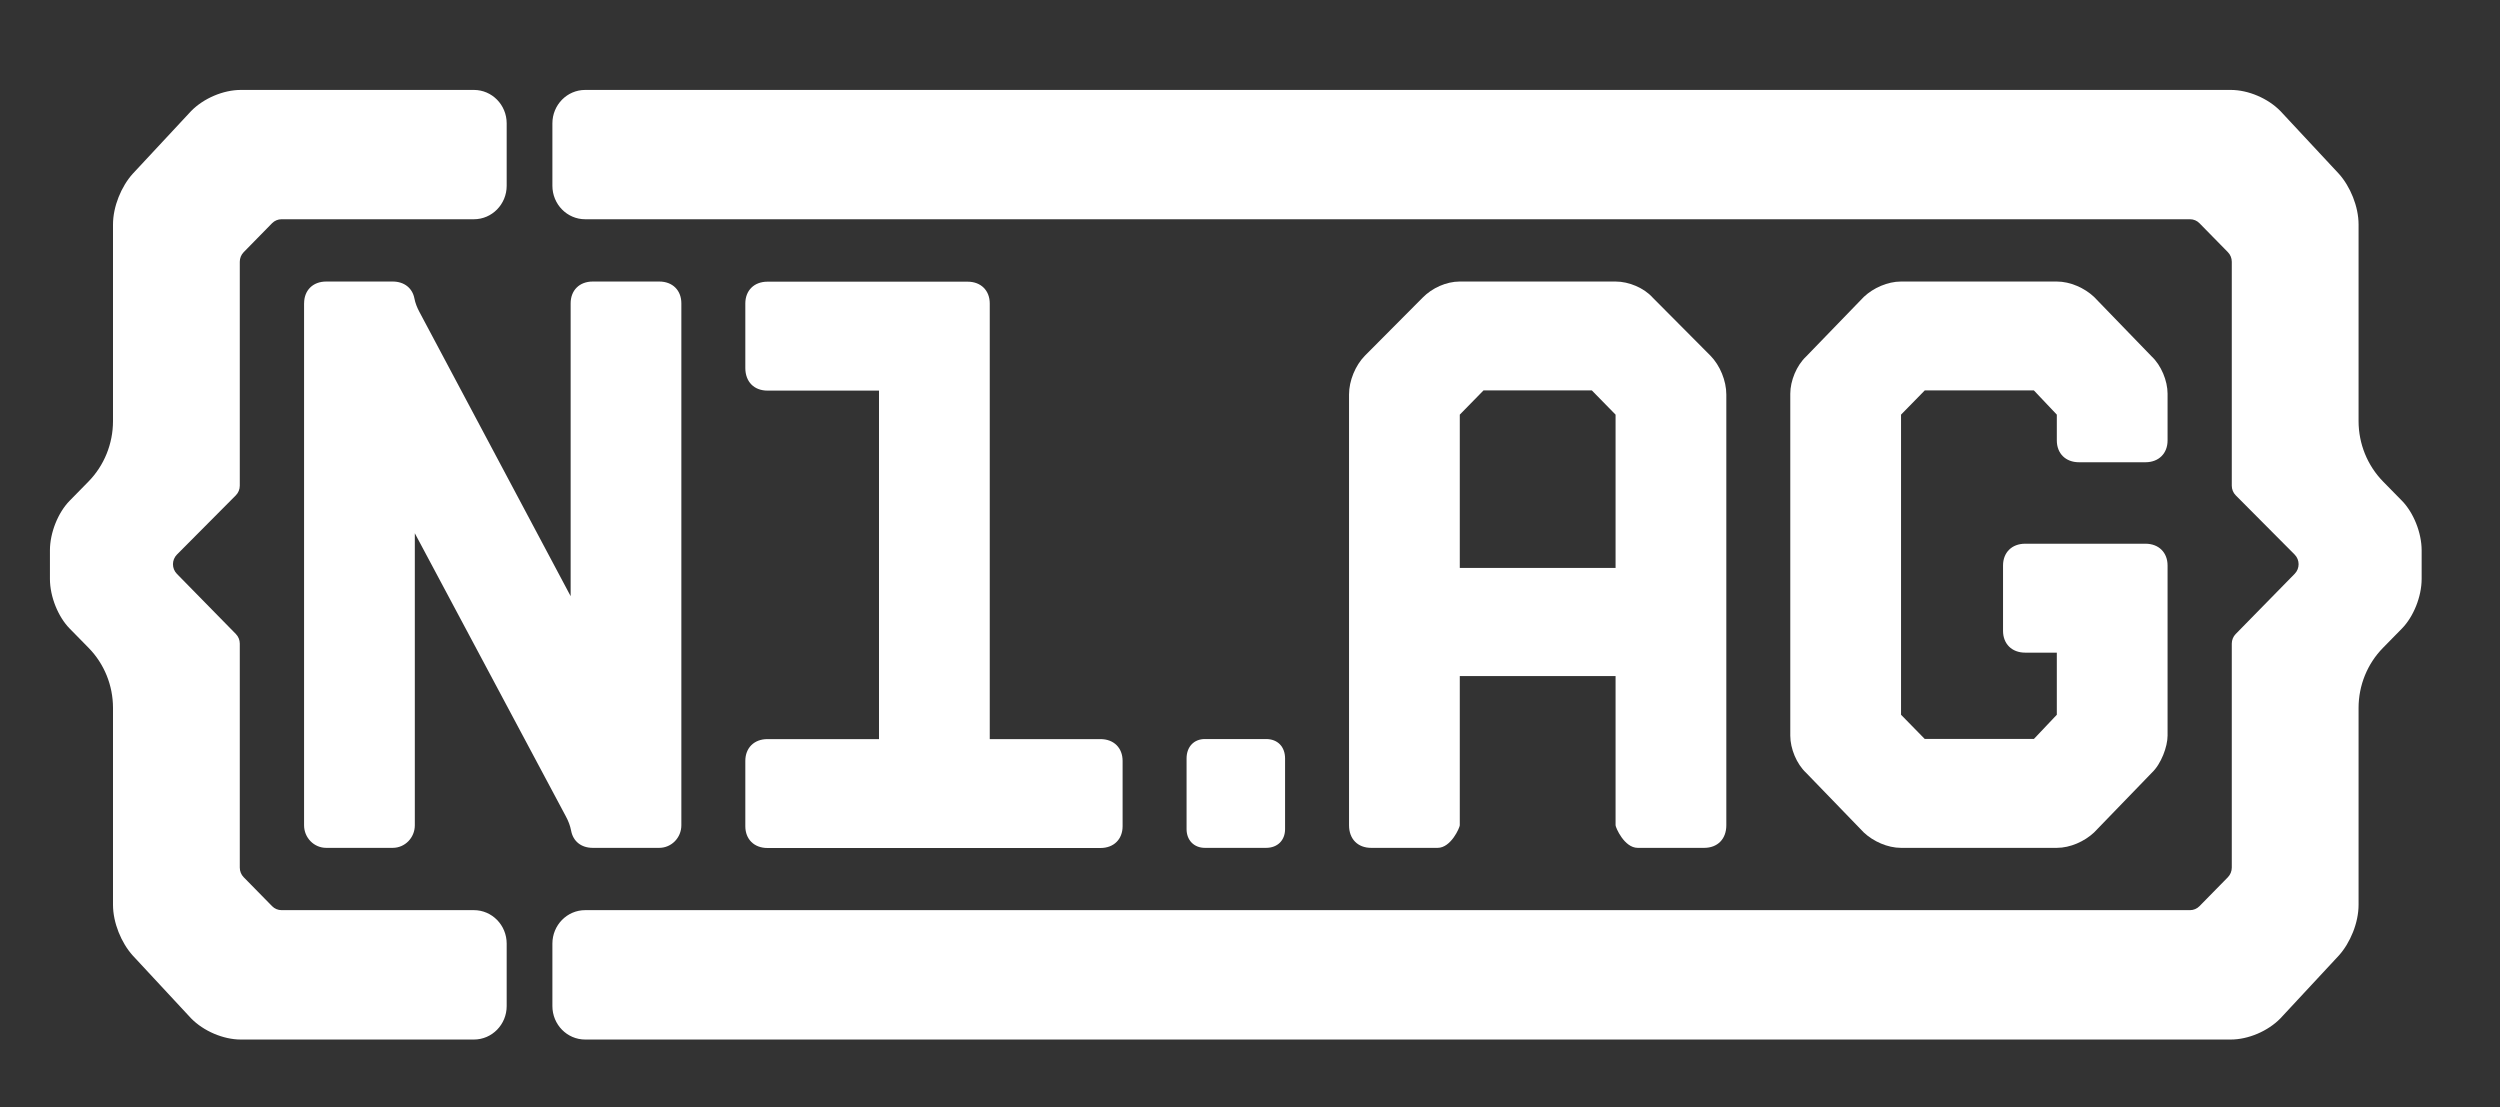
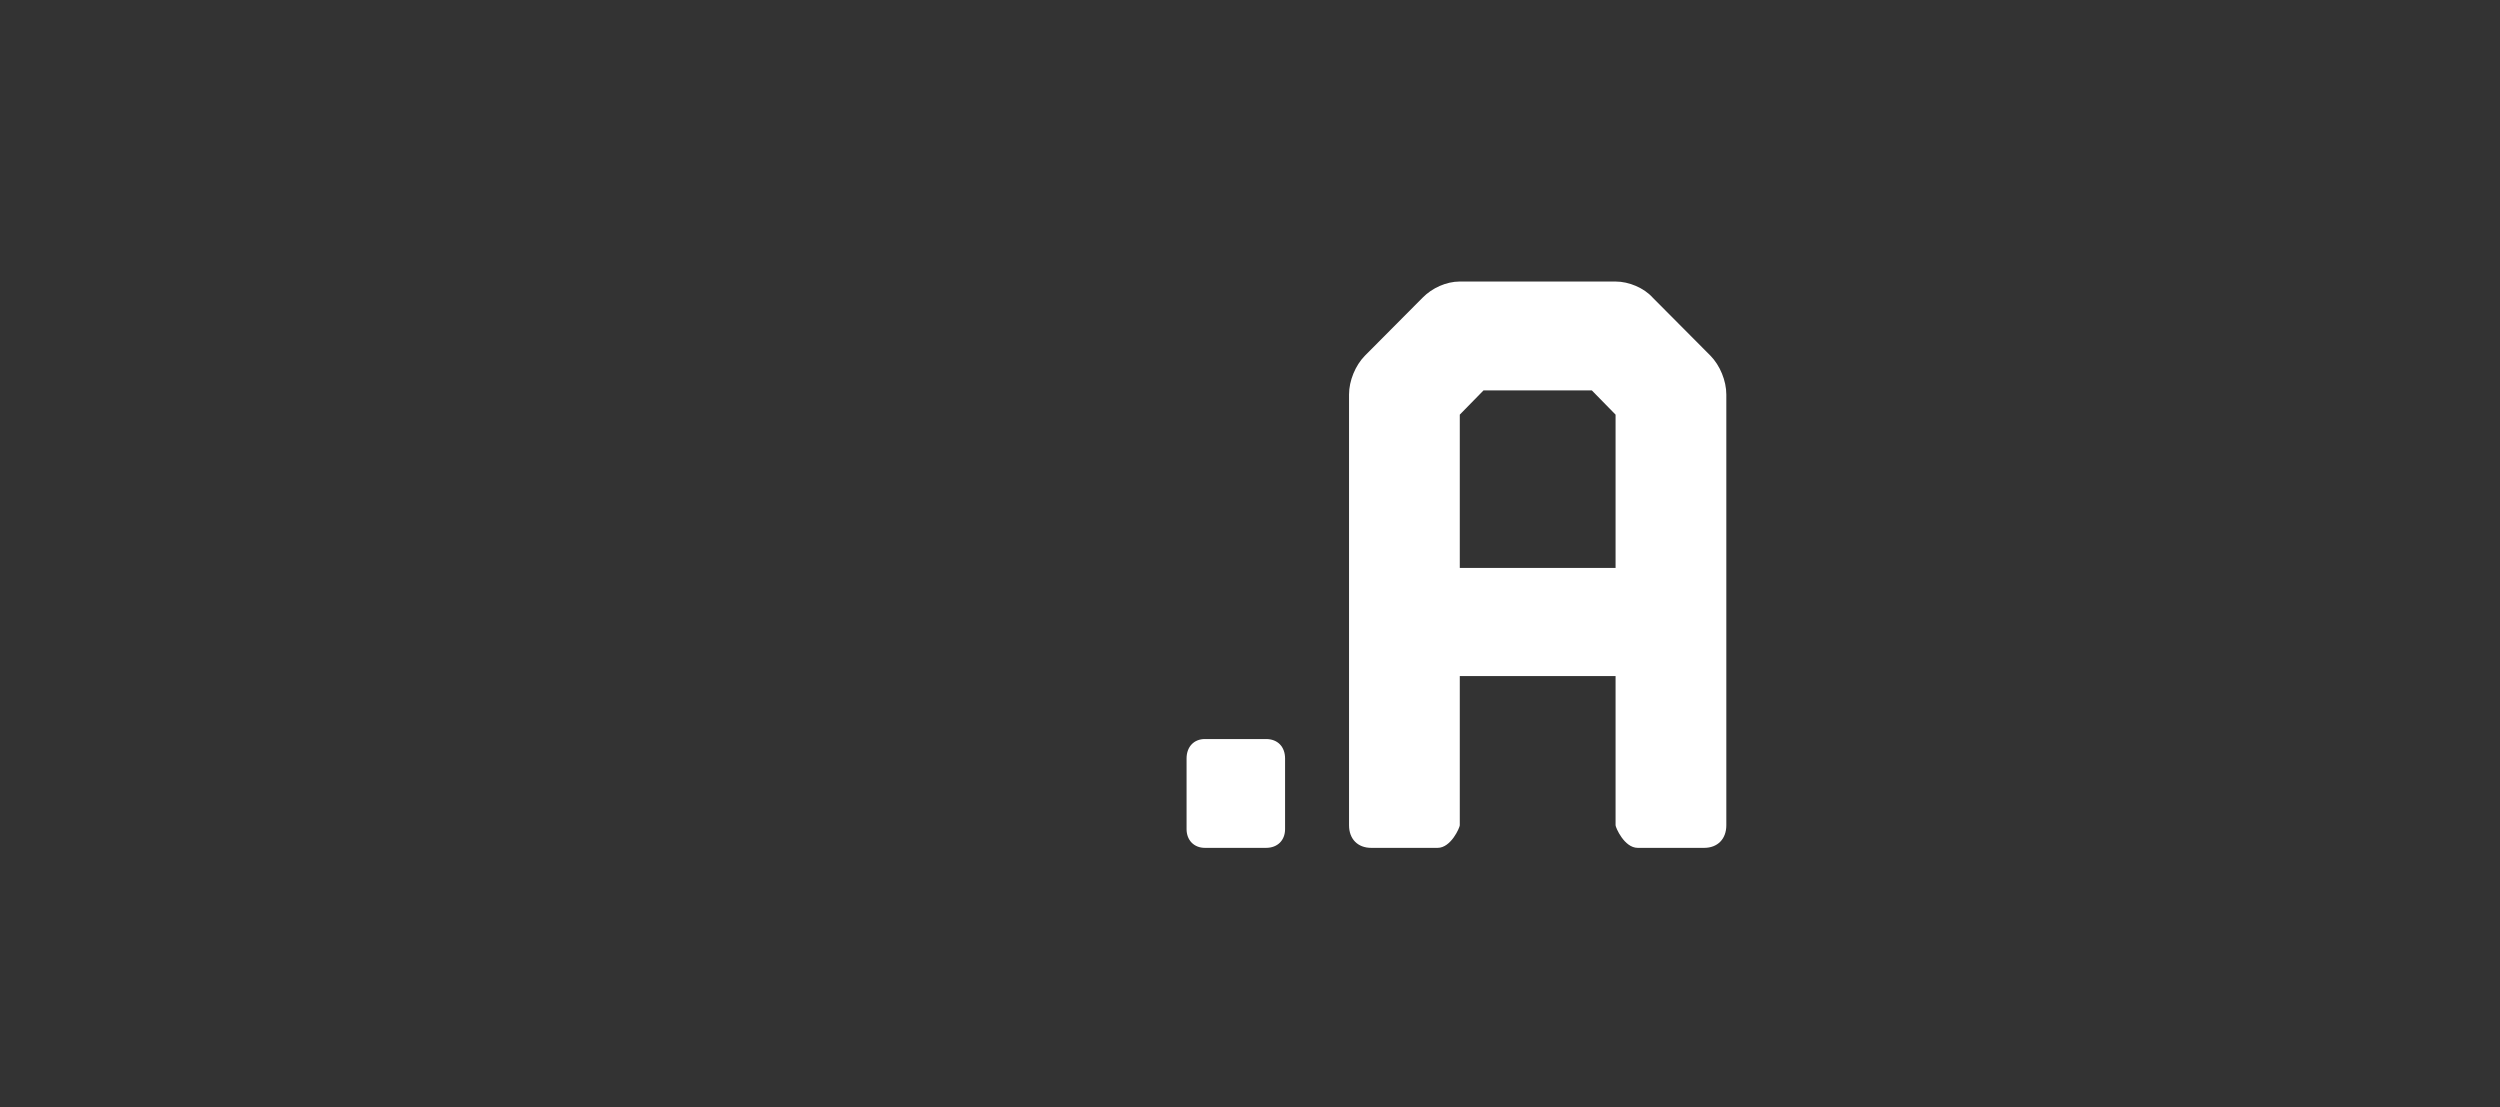
<svg xmlns="http://www.w3.org/2000/svg" width="70" height="31" viewBox="0 0 70 31" fill="none">
  <rect x="0" y="0" width="70" height="31" fill="#333333" stroke="none" />
-   <path d="M27.093 7.887C27.469 7.887 27.713 8.136 27.713 8.497V20.695H30.813C31.19 20.695 31.433 20.943 31.433 21.305V23.134C31.433 23.496 31.189 23.744 30.813 23.744H21.489C21.113 23.744 20.869 23.496 20.869 23.134V21.305C20.869 20.943 21.113 20.695 21.489 20.695H24.612V10.937H21.489C21.113 10.937 20.869 10.688 20.869 10.304V8.497C20.869 8.136 21.113 7.887 21.489 7.887H27.093H27.093Z" fill="white" />
-   <path d="M62.461 2.518C62.953 2.518 63.503 2.754 63.85 3.108L65.489 4.867C65.808 5.222 66.04 5.783 66.04 6.285V11.79C66.04 12.426 66.287 13.035 66.728 13.485L67.256 14.023C67.574 14.348 67.806 14.909 67.806 15.411V16.209C67.806 16.711 67.574 17.272 67.256 17.597L66.722 18.141C66.285 18.587 66.04 19.191 66.04 19.822V25.335C66.04 25.837 65.808 26.398 65.489 26.753L63.85 28.516C63.503 28.871 62.953 29.107 62.461 29.107H16.385C15.878 29.107 15.467 28.688 15.467 28.17V26.421C15.467 25.904 15.878 25.484 16.385 25.484H61.322C61.421 25.484 61.515 25.444 61.585 25.373L62.381 24.562C62.45 24.491 62.49 24.394 62.49 24.293V18.021C62.49 17.921 62.529 17.824 62.599 17.753L64.251 16.067C64.398 15.918 64.397 15.676 64.25 15.528L62.601 13.87C62.53 13.799 62.49 13.701 62.49 13.6V7.33C62.49 7.229 62.451 7.132 62.381 7.061L61.585 6.25C61.516 6.179 61.421 6.139 61.322 6.139H16.385C15.878 6.139 15.467 5.719 15.467 5.202V3.454C15.467 2.937 15.878 2.518 16.385 2.518H62.461L62.461 2.518Z" fill="white" />
-   <path d="M13.269 2.518C13.776 2.518 14.187 2.937 14.187 3.454V5.202C14.187 5.719 13.776 6.139 13.269 6.139H7.882C7.783 6.139 7.688 6.179 7.618 6.25L6.823 7.061C6.753 7.132 6.714 7.229 6.714 7.33V13.6C6.714 13.701 6.674 13.799 6.603 13.87L4.954 15.528C4.807 15.676 4.806 15.918 4.952 16.067L6.605 17.753C6.675 17.824 6.714 17.921 6.714 18.021V24.293C6.714 24.394 6.753 24.491 6.823 24.562L7.619 25.373C7.688 25.444 7.783 25.484 7.882 25.484H13.269C13.776 25.484 14.187 25.904 14.187 26.421V28.17C14.187 28.688 13.776 29.107 13.269 29.107H6.743C6.251 29.107 5.701 28.87 5.353 28.516L3.715 26.753C3.396 26.398 3.164 25.837 3.164 25.335V19.822C3.164 19.191 2.919 18.587 2.482 18.141L1.948 17.597C1.63 17.272 1.398 16.711 1.398 16.209V15.411C1.398 14.909 1.63 14.348 1.948 14.023L2.476 13.485C2.917 13.035 3.164 12.426 3.164 11.79V6.285C3.164 5.783 3.396 5.222 3.715 4.867L5.353 3.108C5.701 2.754 6.251 2.518 6.743 2.518H13.269L13.269 2.518Z" fill="white" />
-   <path d="M8.515 8.493C8.515 8.132 8.758 7.883 9.135 7.883H10.995C11.322 7.883 11.548 8.07 11.603 8.355C11.628 8.487 11.679 8.613 11.742 8.731L15.978 16.693V8.493C15.978 8.132 16.221 7.883 16.598 7.883H18.458C18.835 7.883 19.078 8.132 19.078 8.493V23.108C19.078 23.457 18.8 23.74 18.458 23.74H16.598C16.272 23.74 16.046 23.555 15.991 23.257C15.965 23.119 15.913 22.987 15.847 22.864L11.615 14.931V23.108C11.615 23.457 11.338 23.74 10.995 23.74H9.134C8.792 23.74 8.514 23.457 8.514 23.108V8.493H8.515Z" fill="white" />
  <path d="M33.224 21.237C33.224 20.907 33.433 20.693 33.737 20.693H35.45C35.773 20.693 35.982 20.907 35.982 21.237V23.216C35.982 23.527 35.773 23.74 35.45 23.74H33.737C33.433 23.74 33.224 23.527 33.224 23.216V21.237Z" fill="white" />
  <path d="M45.236 7.883C45.613 7.883 46.034 8.063 46.277 8.335L47.894 9.961C48.16 10.232 48.337 10.661 48.337 11.045V23.108C48.337 23.492 48.093 23.74 47.717 23.74H45.856C45.48 23.74 45.236 23.167 45.236 23.108V18.929H40.874V23.108C40.874 23.167 40.63 23.74 40.254 23.74H38.393C38.017 23.74 37.773 23.492 37.773 23.108V11.045C37.773 10.661 37.95 10.232 38.216 9.961L39.833 8.335C40.099 8.063 40.497 7.883 40.873 7.883H45.236H45.236ZM40.874 15.902H45.236V11.61L44.572 10.932H41.538L40.874 11.61V15.902Z" fill="white" />
-   <path d="M56.085 15.834C56.085 15.473 56.329 15.224 56.705 15.224H60.072C60.448 15.224 60.692 15.473 60.692 15.834V20.6C60.692 20.903 60.514 21.391 60.249 21.639L58.632 23.311C58.366 23.559 57.968 23.74 57.591 23.74H53.228C52.852 23.74 52.453 23.559 52.188 23.311L50.571 21.639C50.305 21.391 50.128 20.962 50.128 20.6V11.023C50.128 10.661 50.305 10.232 50.571 9.983L52.188 8.312C52.453 8.063 52.852 7.883 53.228 7.883H57.591C57.968 7.883 58.366 8.063 58.632 8.312L60.249 9.983C60.514 10.232 60.692 10.661 60.692 11.023V12.333C60.692 12.694 60.448 12.943 60.072 12.943H58.211C57.835 12.943 57.591 12.694 57.591 12.333V11.61L56.949 10.932H53.893L53.229 11.61V20.013L53.893 20.691H56.949L57.591 20.013V18.274H56.705C56.329 18.274 56.085 18.025 56.085 17.664V15.834Z" fill="white" />
</svg>